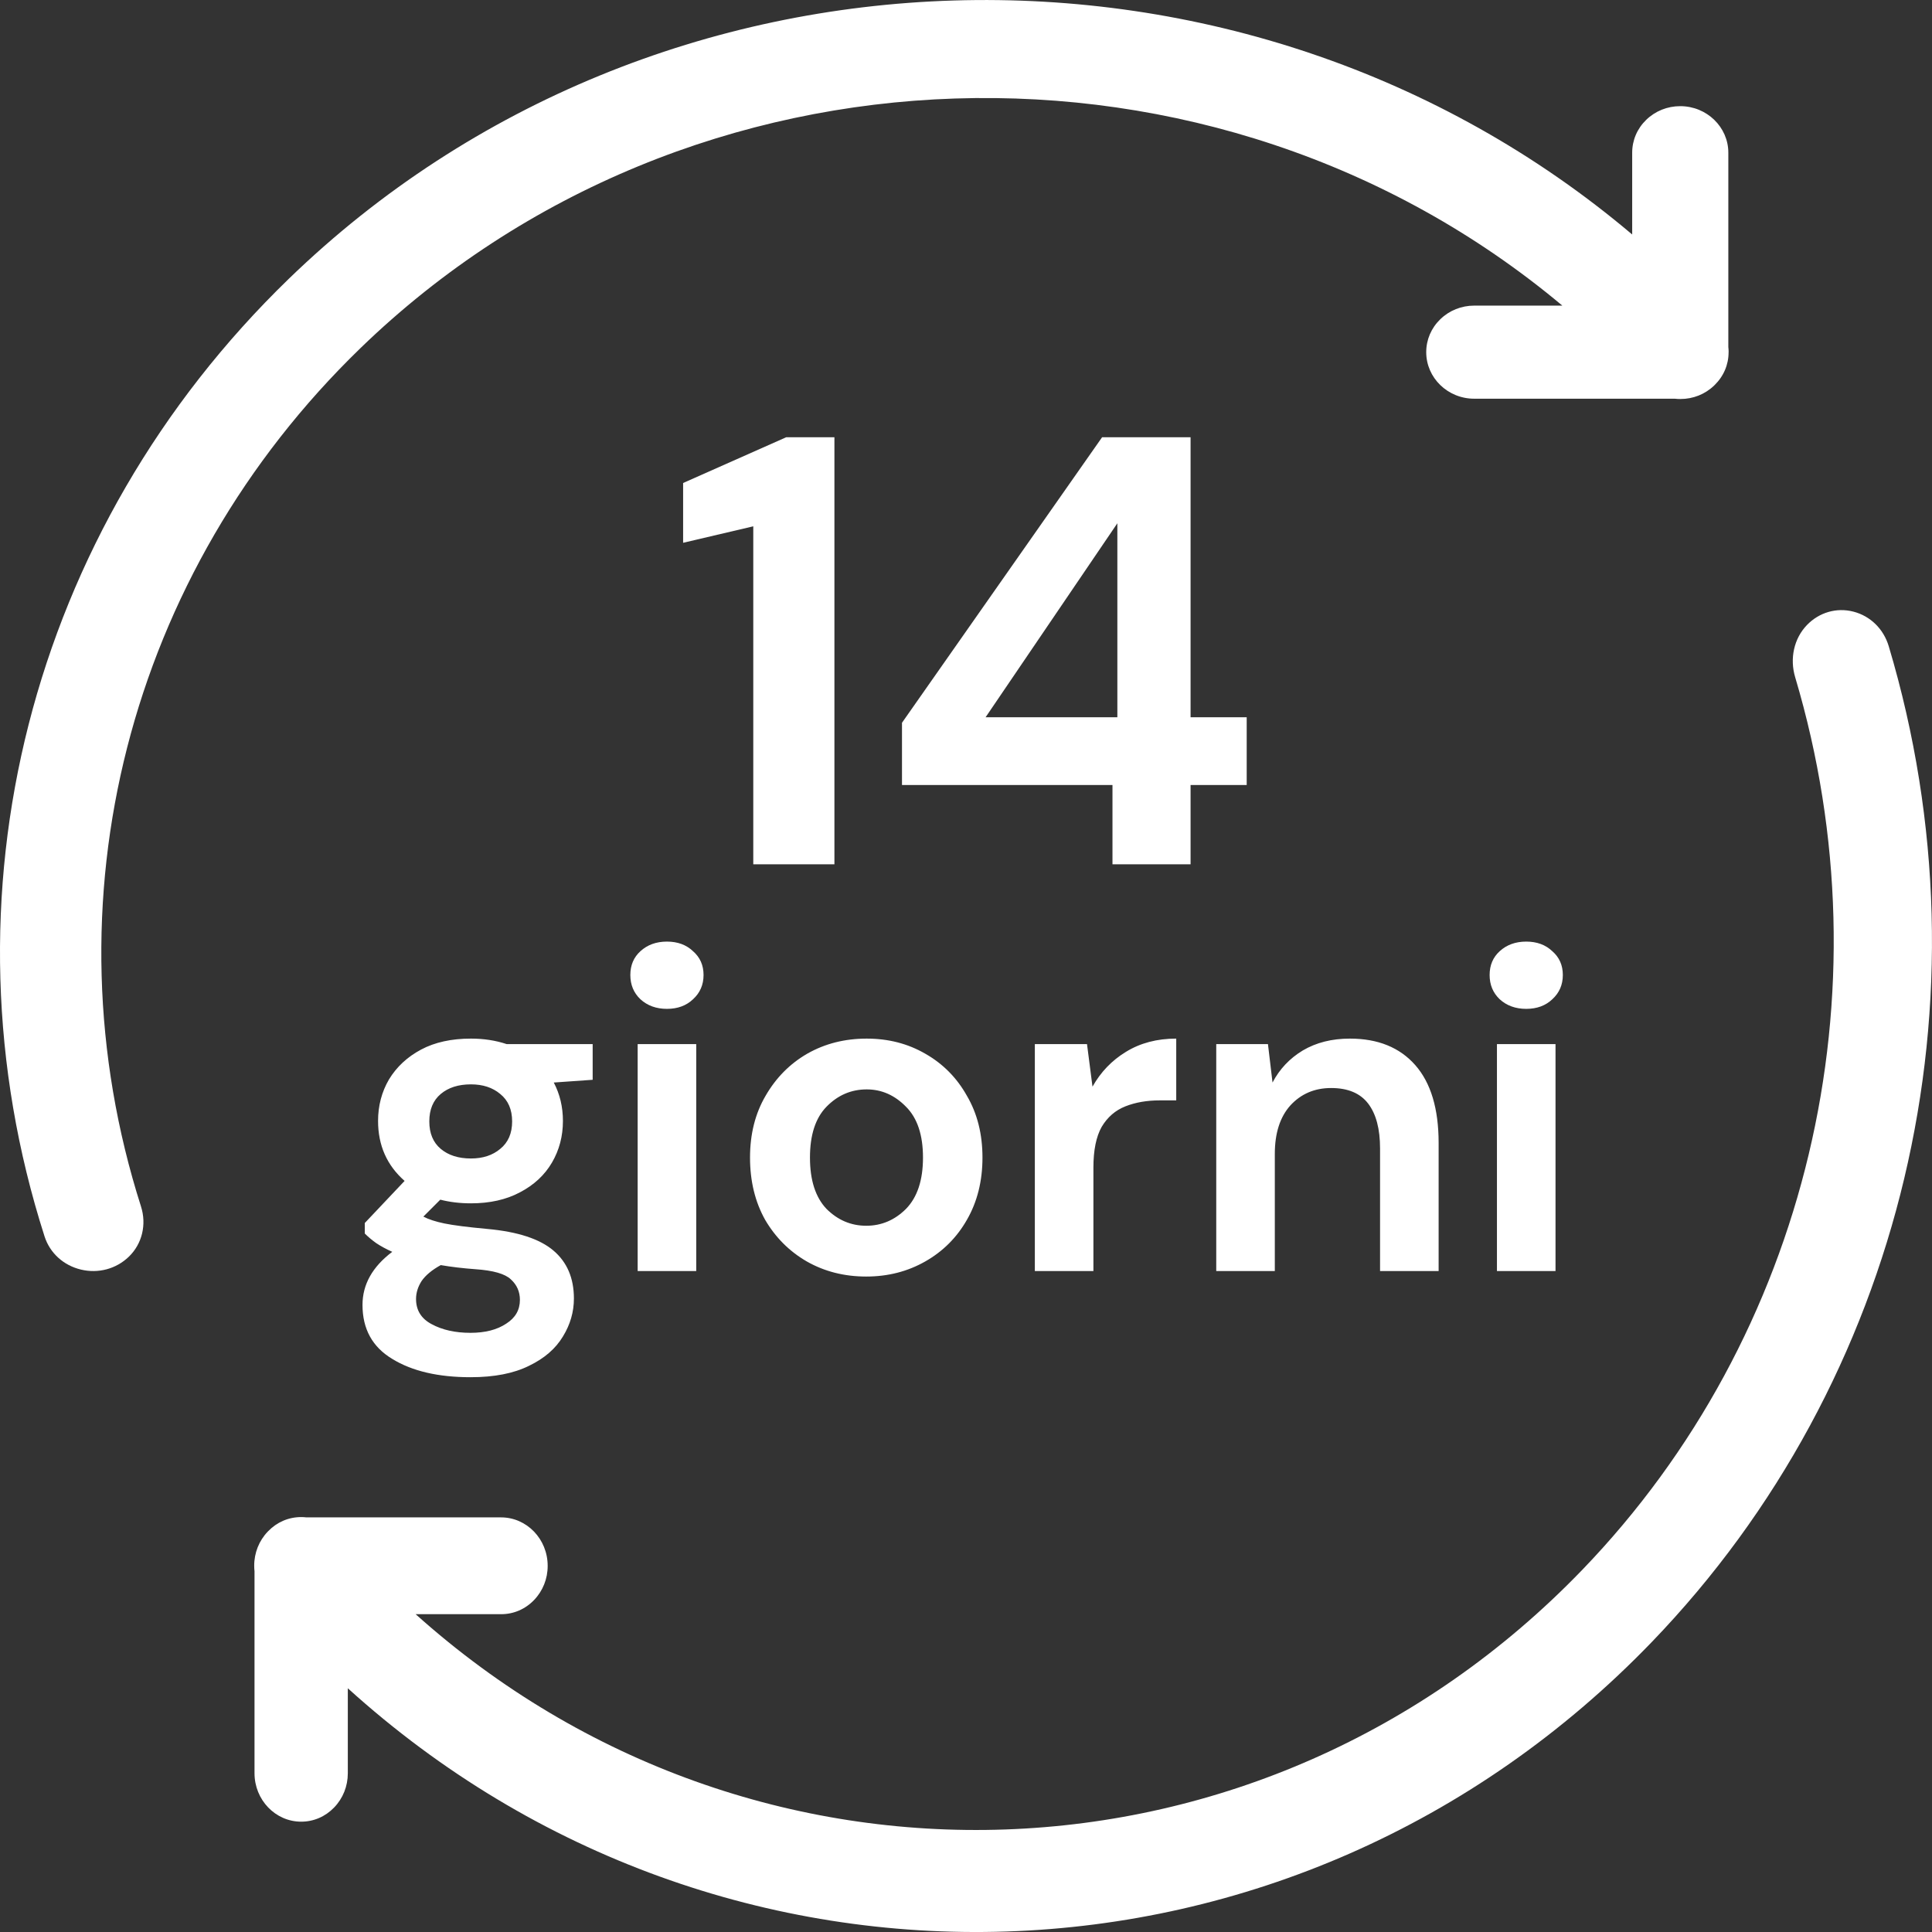
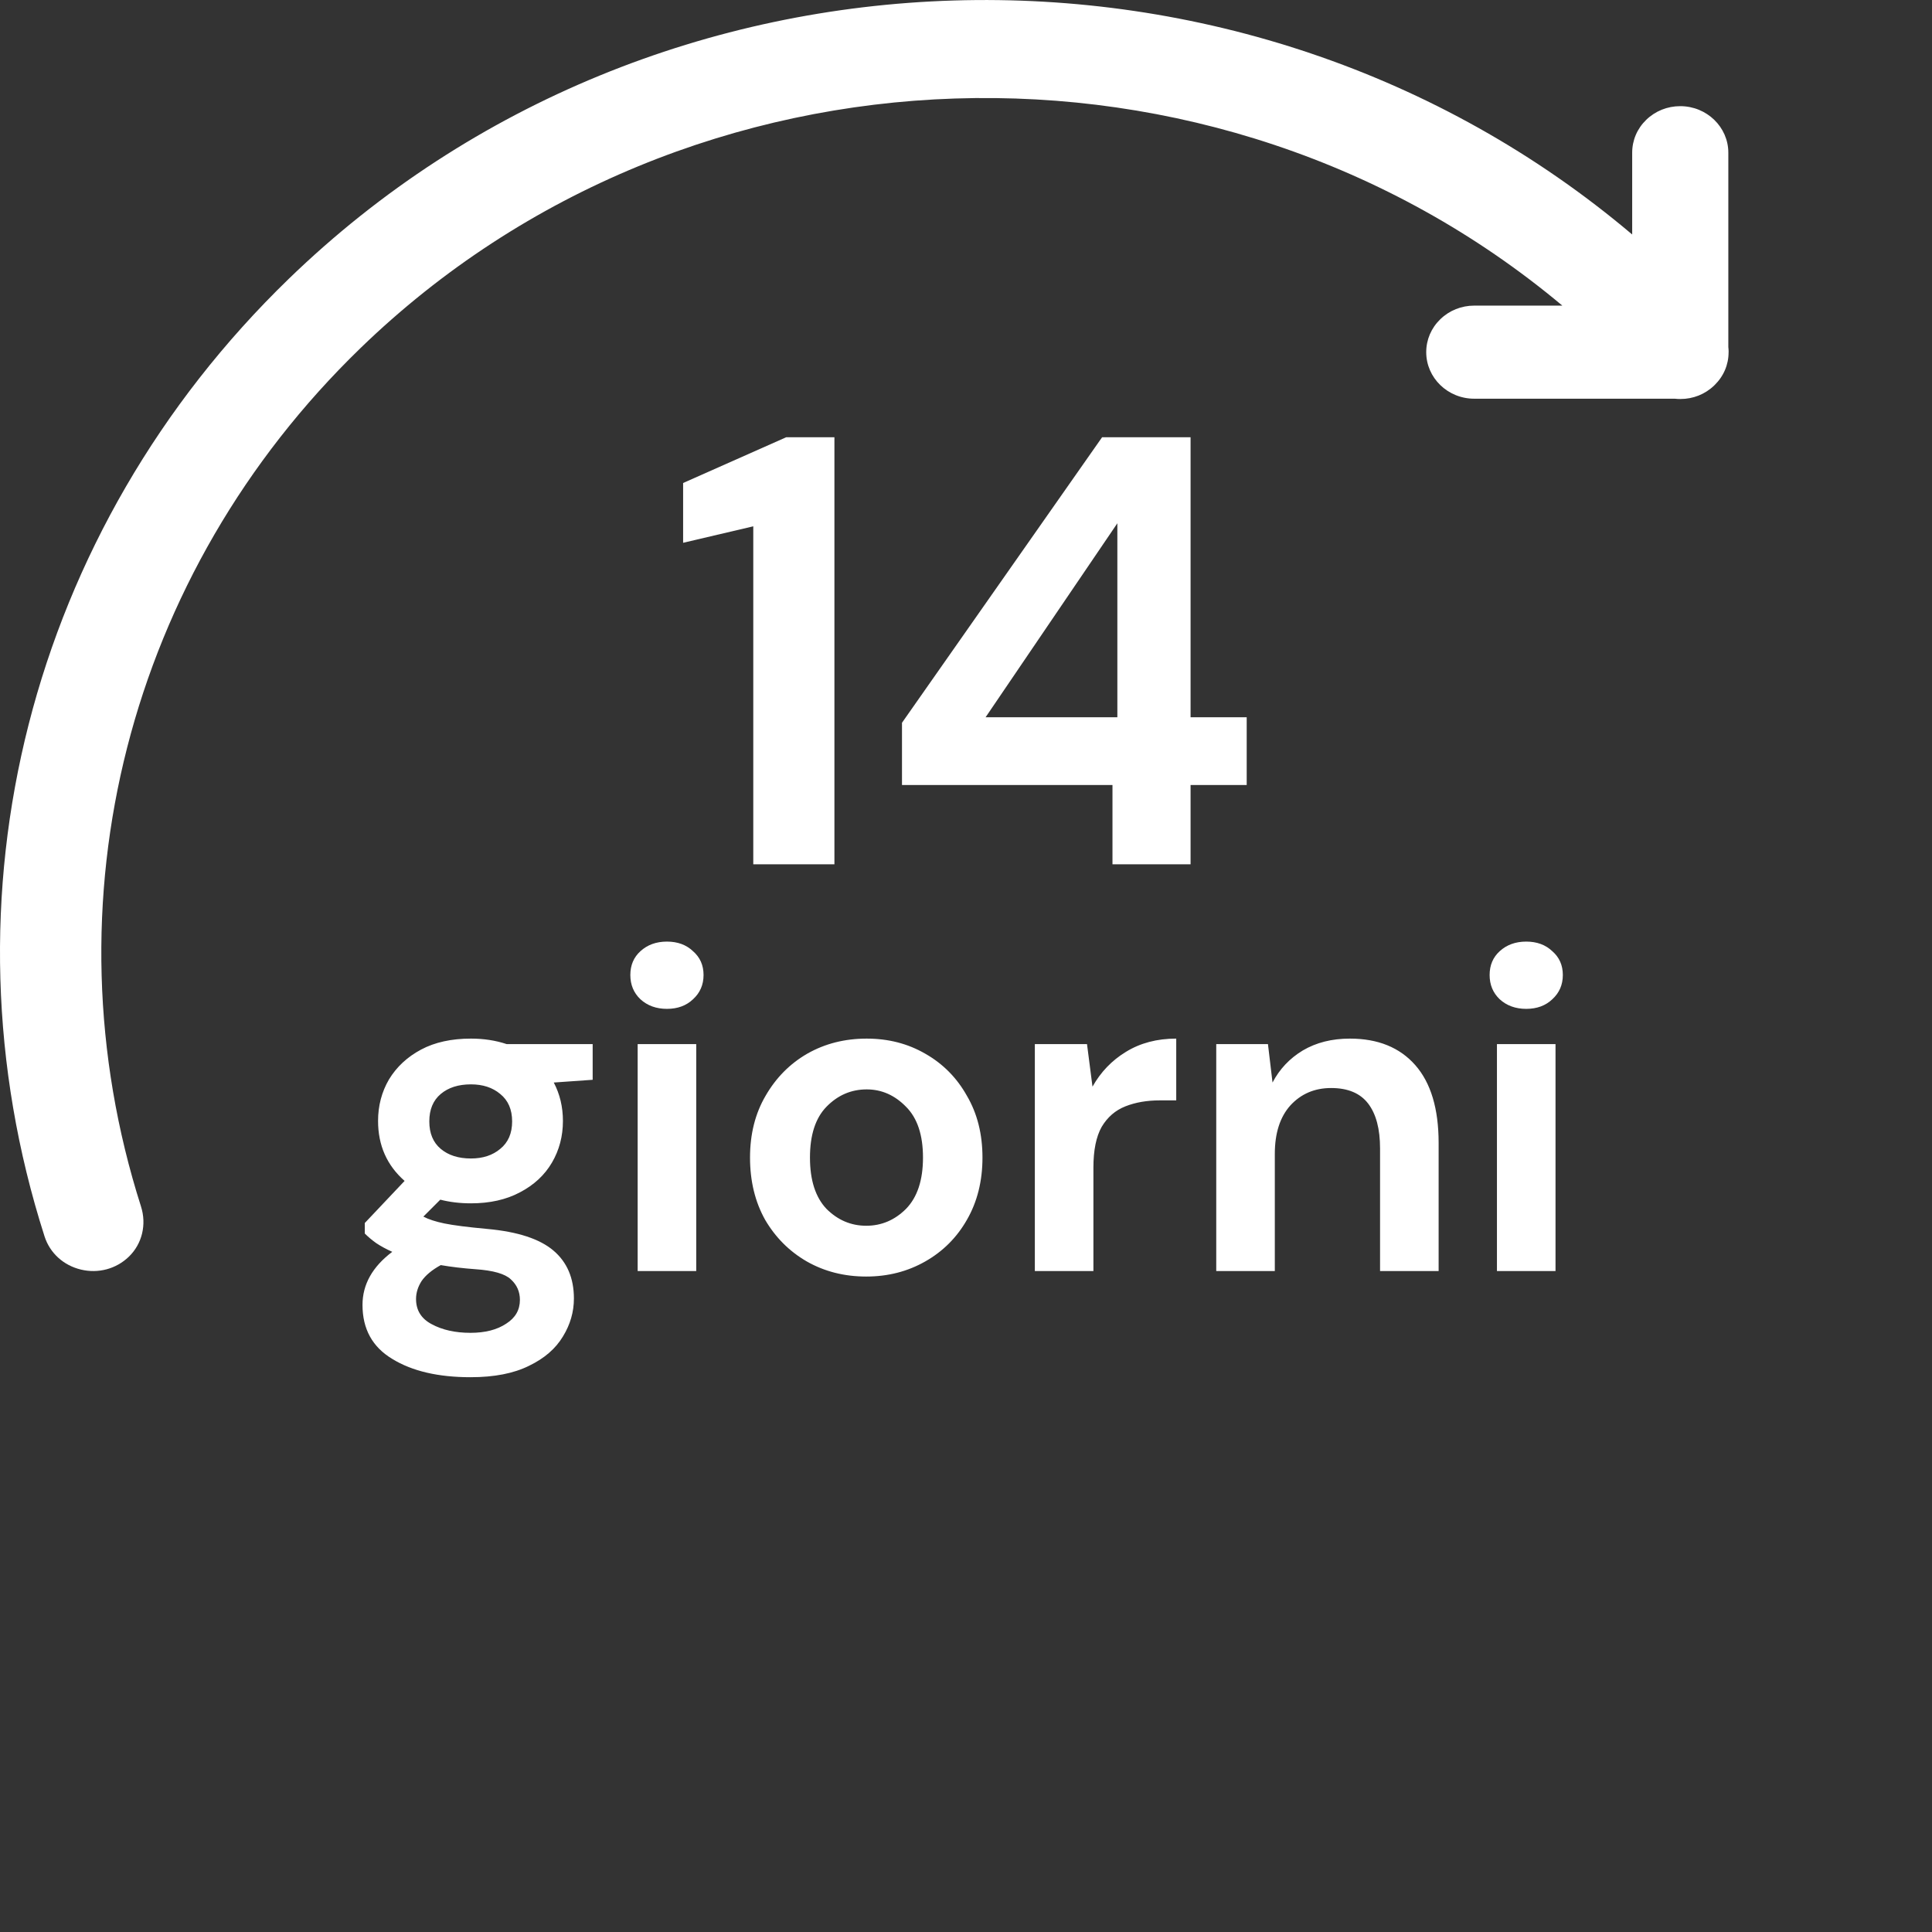
<svg xmlns="http://www.w3.org/2000/svg" width="38" height="38" viewBox="0 0 38 38" fill="none">
  <rect x="0" y="0" width="38" height="38" fill="#333333" stroke="none" />
-   <path d="M37.149 12.71C37.047 12.37 36.788 12.116 36.454 12.03C36.123 11.945 35.781 12.044 35.54 12.294C35.286 12.557 35.198 12.951 35.309 13.321C37.163 19.544 35.56 26.27 31.123 30.875C24.841 37.395 14.794 37.686 8.175 31.749H9.855C10.1 31.75 10.331 31.651 10.504 31.471C10.677 31.291 10.773 31.052 10.772 30.797C10.772 30.272 10.361 29.845 9.855 29.845H6.027C5.993 29.841 5.958 29.839 5.923 29.839C5.678 29.839 5.448 29.937 5.274 30.117C5.273 30.118 5.272 30.12 5.271 30.121C5.27 30.122 5.269 30.122 5.268 30.123C5.095 30.303 4.999 30.543 5 30.797C5 30.834 5.002 30.87 5.006 30.906V34.877C5.006 35.402 5.417 35.83 5.924 35.83C6.169 35.83 6.399 35.731 6.572 35.551C6.746 35.371 6.841 35.132 6.841 34.878V33.206C14.218 39.889 25.465 39.585 32.49 32.295C37.439 27.158 39.224 19.654 37.149 12.71V12.71Z" fill="white" />
  <path d="M14.816 17V10.352L13.436 10.676V9.5L15.464 8.6H16.412V17H14.816ZM21.881 17V15.44H17.741V14.216L21.677 8.6H23.417V14.108H24.521V15.44H23.417V17H21.881ZM19.385 14.108H21.977V10.292L19.385 14.108ZM9.263 23.668C9.047 23.668 8.846 23.644 8.66 23.596L8.327 23.929C8.429 23.983 8.567 24.028 8.741 24.064C8.915 24.1 9.197 24.136 9.587 24.172C10.181 24.226 10.613 24.367 10.883 24.595C11.153 24.823 11.288 25.138 11.288 25.54C11.288 25.804 11.216 26.053 11.072 26.287C10.928 26.527 10.706 26.719 10.406 26.863C10.106 27.013 9.722 27.088 9.254 27.088C8.618 27.088 8.105 26.968 7.715 26.728C7.325 26.494 7.13 26.14 7.13 25.666C7.13 25.264 7.325 24.916 7.715 24.622C7.595 24.568 7.49 24.511 7.4 24.451C7.316 24.391 7.241 24.328 7.175 24.262V24.055L7.958 23.227C7.61 22.921 7.436 22.528 7.436 22.048C7.436 21.748 7.508 21.475 7.652 21.229C7.802 20.983 8.012 20.788 8.282 20.644C8.552 20.5 8.879 20.428 9.263 20.428C9.515 20.428 9.749 20.464 9.965 20.536H11.657V21.238L10.892 21.292C11.012 21.52 11.072 21.772 11.072 22.048C11.072 22.348 11 22.621 10.856 22.867C10.712 23.113 10.502 23.308 10.226 23.452C9.956 23.596 9.635 23.668 9.263 23.668ZM9.263 22.786C9.497 22.786 9.689 22.723 9.839 22.597C9.995 22.471 10.073 22.291 10.073 22.057C10.073 21.823 9.995 21.643 9.839 21.517C9.689 21.391 9.497 21.328 9.263 21.328C9.017 21.328 8.819 21.391 8.669 21.517C8.519 21.643 8.444 21.823 8.444 22.057C8.444 22.291 8.519 22.471 8.669 22.597C8.819 22.723 9.017 22.786 9.263 22.786ZM8.183 25.549C8.183 25.771 8.285 25.936 8.489 26.044C8.699 26.158 8.954 26.215 9.254 26.215C9.542 26.215 9.776 26.155 9.956 26.035C10.136 25.921 10.226 25.765 10.226 25.567C10.226 25.405 10.166 25.27 10.046 25.162C9.932 25.054 9.701 24.988 9.353 24.964C9.107 24.946 8.879 24.919 8.669 24.883C8.495 24.979 8.369 25.084 8.291 25.198C8.219 25.312 8.183 25.429 8.183 25.549ZM13.118 19.843C12.908 19.843 12.734 19.78 12.596 19.654C12.464 19.528 12.398 19.369 12.398 19.177C12.398 18.985 12.464 18.829 12.596 18.709C12.734 18.583 12.908 18.52 13.118 18.52C13.328 18.52 13.499 18.583 13.631 18.709C13.769 18.829 13.838 18.985 13.838 19.177C13.838 19.369 13.769 19.528 13.631 19.654C13.499 19.78 13.328 19.843 13.118 19.843ZM12.542 25V20.536H13.694V25H12.542ZM17.038 25.108C16.606 25.108 16.216 25.009 15.868 24.811C15.526 24.613 15.253 24.34 15.049 23.992C14.851 23.638 14.752 23.23 14.752 22.768C14.752 22.306 14.854 21.901 15.058 21.553C15.262 21.199 15.535 20.923 15.877 20.725C16.225 20.527 16.615 20.428 17.047 20.428C17.473 20.428 17.857 20.527 18.199 20.725C18.547 20.923 18.82 21.199 19.018 21.553C19.222 21.901 19.324 22.306 19.324 22.768C19.324 23.23 19.222 23.638 19.018 23.992C18.82 24.34 18.547 24.613 18.199 24.811C17.851 25.009 17.464 25.108 17.038 25.108ZM17.038 24.109C17.338 24.109 17.599 23.998 17.821 23.776C18.043 23.548 18.154 23.212 18.154 22.768C18.154 22.324 18.043 21.991 17.821 21.769C17.599 21.541 17.341 21.427 17.047 21.427C16.741 21.427 16.477 21.541 16.255 21.769C16.039 21.991 15.931 22.324 15.931 22.768C15.931 23.212 16.039 23.548 16.255 23.776C16.477 23.998 16.738 24.109 17.038 24.109ZM20.354 25V20.536H21.38L21.488 21.373C21.65 21.085 21.869 20.857 22.145 20.689C22.427 20.515 22.757 20.428 23.135 20.428V21.643H22.811C22.559 21.643 22.334 21.682 22.136 21.76C21.938 21.838 21.782 21.973 21.668 22.165C21.56 22.357 21.506 22.624 21.506 22.966V25H20.354ZM23.922 25V20.536H24.939L25.029 21.292C25.167 21.028 25.365 20.818 25.623 20.662C25.887 20.506 26.196 20.428 26.55 20.428C27.102 20.428 27.531 20.602 27.837 20.95C28.143 21.298 28.296 21.808 28.296 22.48V25H27.144V22.588C27.144 22.204 27.066 21.91 26.91 21.706C26.754 21.502 26.511 21.4 26.181 21.4C25.857 21.4 25.59 21.514 25.38 21.742C25.176 21.97 25.074 22.288 25.074 22.696V25H23.922ZM30.019 19.843C29.809 19.843 29.635 19.78 29.497 19.654C29.365 19.528 29.299 19.369 29.299 19.177C29.299 18.985 29.365 18.829 29.497 18.709C29.635 18.583 29.809 18.52 30.019 18.52C30.229 18.52 30.4 18.583 30.532 18.709C30.67 18.829 30.739 18.985 30.739 19.177C30.739 19.369 30.67 19.528 30.532 19.654C30.4 19.78 30.229 19.843 30.019 19.843ZM29.443 25V20.536H30.595V25H29.443Z" fill="white" />
  <path d="M34 6.927C34 6.893 33.998 6.86 33.994 6.826L33.994 3.003C33.994 2.499 33.57 2.088 33.048 2.088C32.796 2.088 32.559 2.183 32.38 2.356C32.201 2.529 32.103 2.759 32.103 3.003V4.612C24.501 -1.815 12.916 -1.524 5.68 5.484C0.579 10.424 -1.262 17.641 0.876 24.318C0.981 24.645 1.248 24.889 1.592 24.971C1.934 25.053 2.286 24.958 2.535 24.717C2.795 24.465 2.887 24.086 2.773 23.729C0.864 17.744 2.517 11.276 7.089 6.848C13.561 0.58 23.912 0.301 30.729 6.011H28.997C28.745 6.011 28.507 6.106 28.329 6.279C28.15 6.452 28.052 6.682 28.052 6.927C28.052 7.432 28.476 7.843 28.997 7.842H32.942C32.977 7.846 33.012 7.848 33.048 7.848C33.301 7.849 33.538 7.754 33.717 7.581C33.718 7.58 33.719 7.579 33.72 7.578C33.721 7.577 33.722 7.576 33.723 7.575C33.902 7.401 34 7.171 33.999 6.927H34Z" fill="white" />
</svg>